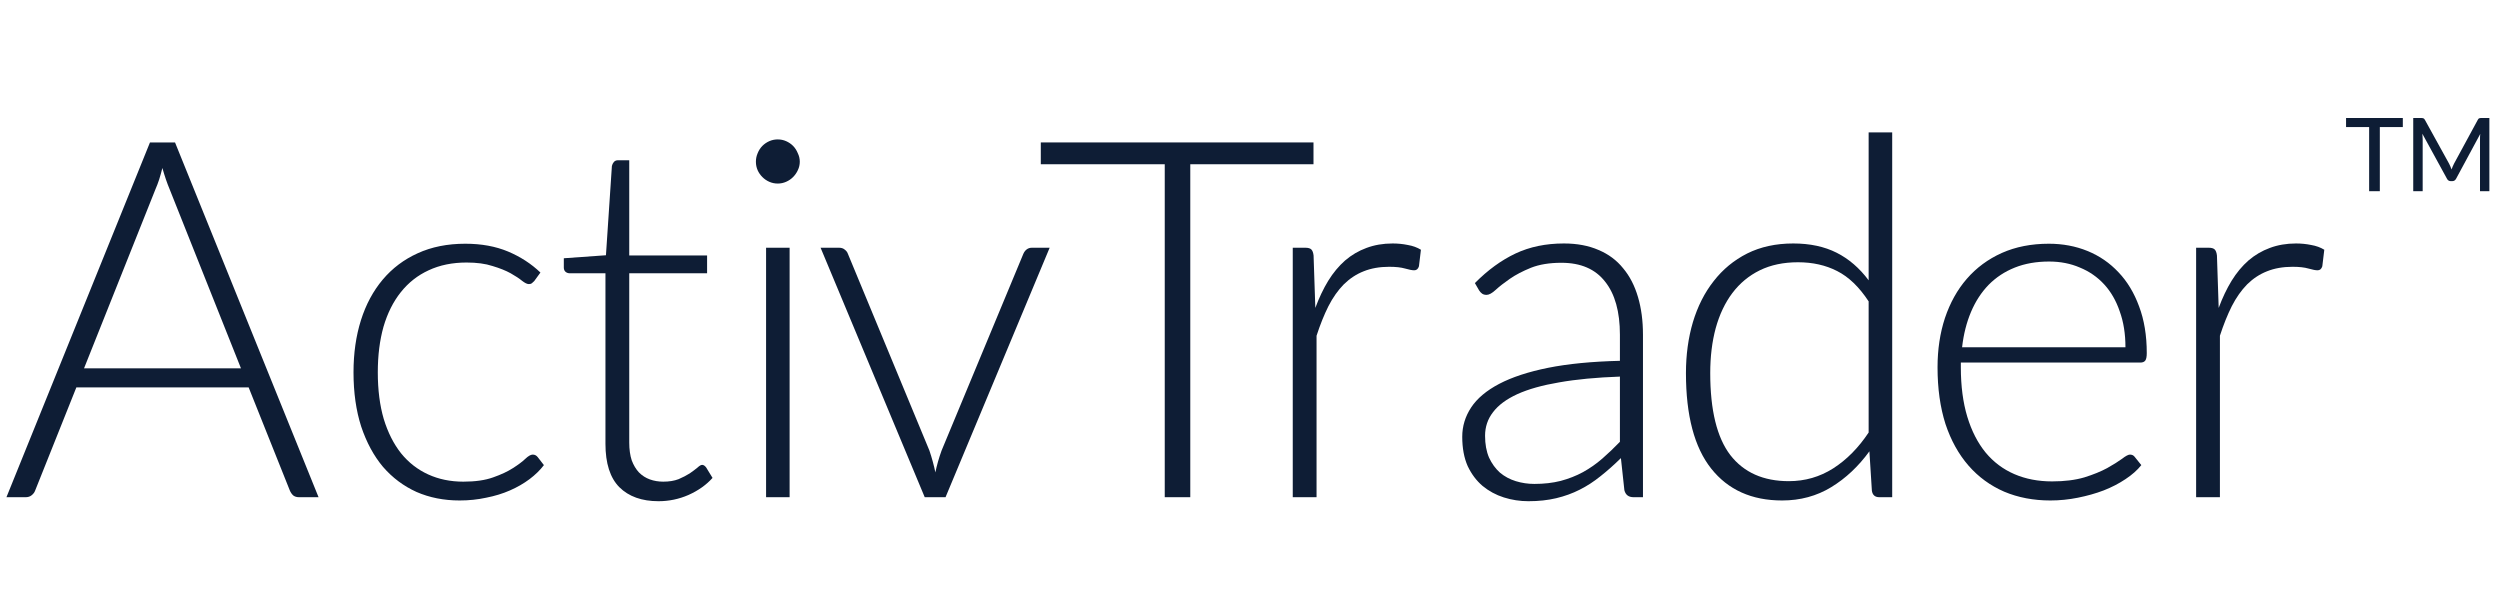
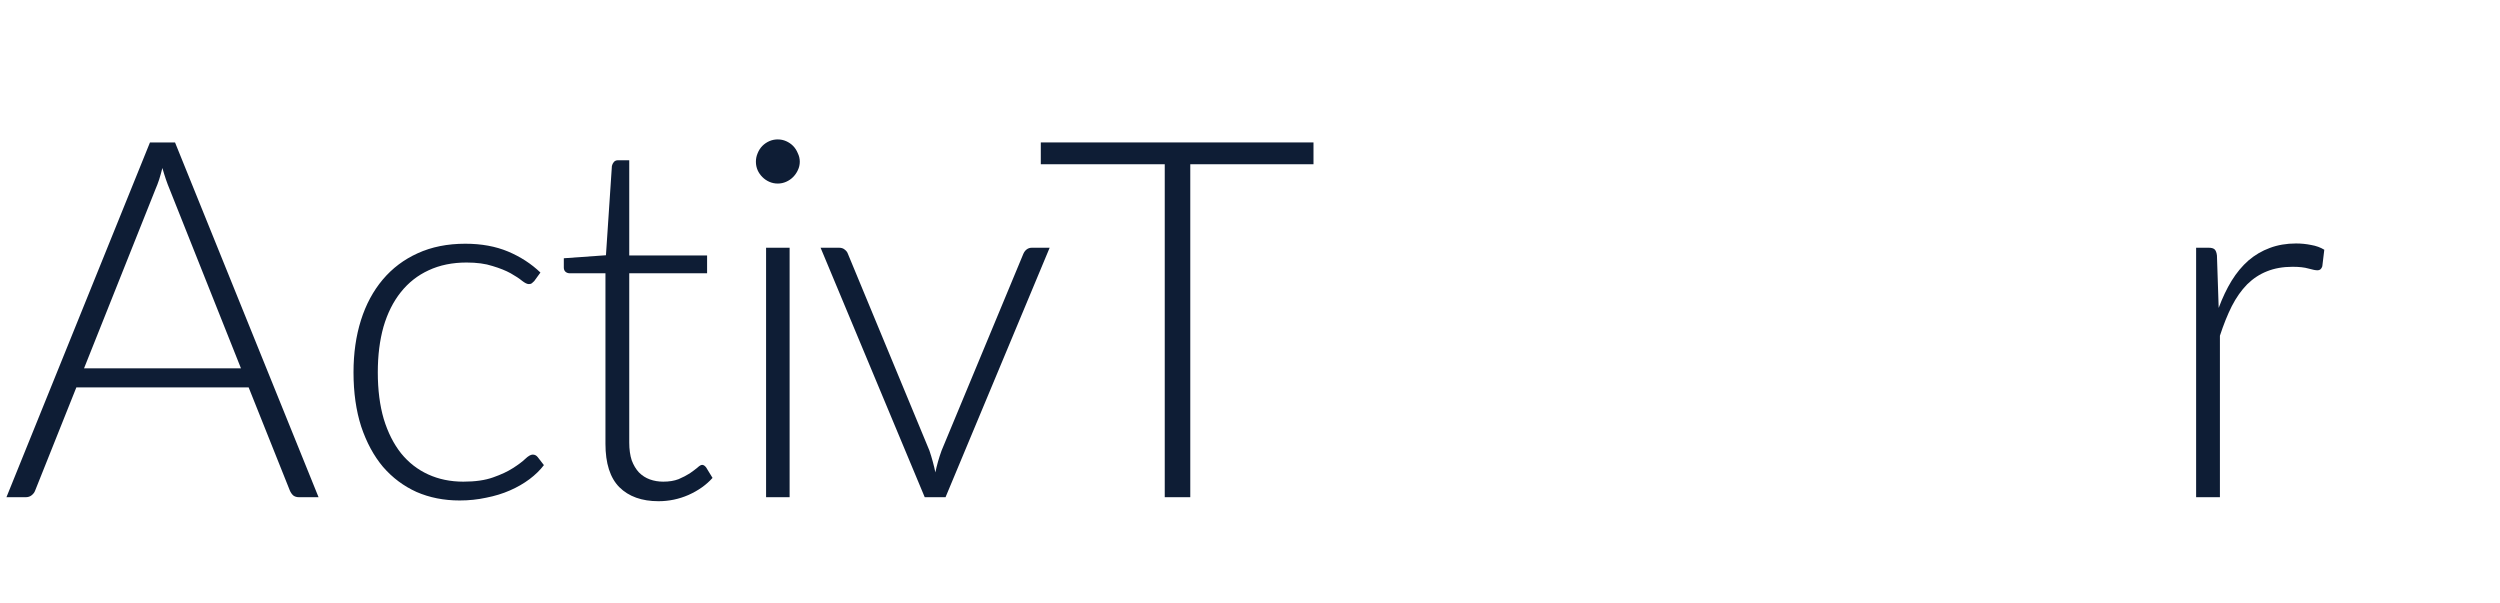
<svg xmlns="http://www.w3.org/2000/svg" width="116" height="28" viewBox="0 0 116 28" fill="none">
  <path d="M11.181 17.091L7.868 8.773C7.753 8.501 7.642 8.175 7.534 7.795C7.488 7.981 7.438 8.16 7.385 8.33C7.331 8.493 7.273 8.645 7.212 8.784L3.899 17.091H11.181ZM14.781 23.07H13.872C13.765 23.07 13.677 23.043 13.607 22.989C13.539 22.927 13.485 22.849 13.447 22.756L11.537 17.975H3.543L1.633 22.756C1.603 22.842 1.549 22.915 1.472 22.977C1.396 23.04 1.304 23.07 1.196 23.07H0.299L6.959 6.609H8.121L14.781 23.07Z" fill="#0E1D35" />
  <path d="M24.788 13.042C24.75 13.081 24.712 13.116 24.673 13.147C24.643 13.17 24.597 13.182 24.535 13.182C24.459 13.182 24.355 13.131 24.225 13.03C24.094 12.922 23.918 12.806 23.696 12.681C23.473 12.557 23.193 12.445 22.856 12.344C22.526 12.235 22.124 12.181 21.648 12.181C20.989 12.181 20.402 12.301 19.888 12.542C19.382 12.774 18.953 13.112 18.6 13.554C18.247 13.996 17.979 14.531 17.795 15.159C17.618 15.788 17.53 16.493 17.53 17.277C17.53 18.091 17.622 18.812 17.806 19.441C17.998 20.069 18.266 20.6 18.611 21.035C18.956 21.461 19.374 21.787 19.865 22.012C20.356 22.237 20.9 22.349 21.499 22.349C22.051 22.349 22.511 22.283 22.879 22.151C23.255 22.019 23.561 21.876 23.799 21.721C24.044 21.566 24.236 21.422 24.374 21.29C24.512 21.159 24.627 21.093 24.719 21.093C24.811 21.093 24.888 21.131 24.949 21.209L25.237 21.581C25.061 21.814 24.838 22.031 24.57 22.233C24.301 22.434 23.998 22.609 23.661 22.756C23.324 22.904 22.956 23.016 22.557 23.094C22.166 23.179 21.756 23.222 21.326 23.222C20.598 23.222 19.93 23.09 19.325 22.826C18.727 22.555 18.209 22.167 17.772 21.663C17.342 21.151 17.005 20.526 16.759 19.79C16.522 19.053 16.403 18.215 16.403 17.277C16.403 16.393 16.518 15.586 16.748 14.857C16.978 14.128 17.316 13.5 17.76 12.972C18.205 12.445 18.746 12.038 19.382 11.751C20.026 11.456 20.762 11.309 21.591 11.309C22.334 11.309 22.994 11.429 23.569 11.669C24.144 11.91 24.646 12.235 25.076 12.646L24.788 13.042Z" fill="#0E1D35" />
  <path d="M30.555 23.256C29.78 23.256 29.174 23.039 28.737 22.605C28.308 22.171 28.093 21.5 28.093 20.592V12.681H26.448C26.364 12.681 26.295 12.658 26.241 12.612C26.188 12.565 26.161 12.499 26.161 12.414V11.983L28.116 11.844L28.392 7.702C28.407 7.632 28.438 7.57 28.484 7.516C28.53 7.462 28.595 7.435 28.68 7.435H29.197V11.855H32.809V12.681H29.197V20.534C29.197 20.852 29.236 21.128 29.312 21.36C29.397 21.585 29.508 21.771 29.646 21.919C29.791 22.066 29.96 22.175 30.152 22.244C30.344 22.314 30.551 22.349 30.773 22.349C31.049 22.349 31.287 22.31 31.486 22.233C31.686 22.147 31.858 22.058 32.004 21.965C32.15 21.864 32.269 21.775 32.361 21.698C32.453 21.612 32.525 21.57 32.579 21.57C32.641 21.57 32.702 21.608 32.763 21.686L33.062 22.175C32.771 22.5 32.399 22.764 31.946 22.966C31.502 23.16 31.038 23.256 30.555 23.256Z" fill="#0E1D35" />
  <path d="M36.638 11.495V23.07H35.546V11.495H36.638ZM37.11 7.504C37.11 7.644 37.079 7.776 37.018 7.9C36.964 8.016 36.892 8.121 36.8 8.214C36.708 8.307 36.6 8.381 36.477 8.435C36.355 8.489 36.224 8.517 36.086 8.517C35.948 8.517 35.818 8.489 35.695 8.435C35.573 8.381 35.465 8.307 35.373 8.214C35.281 8.121 35.208 8.016 35.155 7.9C35.101 7.776 35.074 7.644 35.074 7.504C35.074 7.365 35.101 7.233 35.155 7.109C35.208 6.977 35.281 6.865 35.373 6.771C35.465 6.678 35.573 6.605 35.695 6.55C35.818 6.496 35.948 6.469 36.086 6.469C36.224 6.469 36.355 6.496 36.477 6.55C36.6 6.605 36.708 6.678 36.8 6.771C36.892 6.865 36.964 6.977 37.018 7.109C37.079 7.233 37.11 7.365 37.11 7.504Z" fill="#0E1D35" />
  <path d="M48.704 11.495L43.873 23.07H42.907L38.075 11.495H38.938C39.046 11.495 39.134 11.526 39.203 11.588C39.272 11.642 39.318 11.704 39.341 11.774L43.125 20.907C43.24 21.248 43.332 21.585 43.401 21.919C43.47 21.585 43.566 21.248 43.689 20.907L47.485 11.774C47.523 11.689 47.573 11.623 47.634 11.576C47.703 11.522 47.784 11.495 47.876 11.495H48.704Z" fill="#0E1D35" />
  <path d="M60.946 7.621H55.229V23.07H54.044V7.621H48.293V6.609H60.946V7.621Z" fill="#0E1D35" />
-   <path d="M61.031 14.287C61.207 13.814 61.406 13.395 61.629 13.03C61.859 12.658 62.12 12.344 62.411 12.088C62.71 11.832 63.04 11.638 63.4 11.506C63.768 11.367 64.175 11.297 64.619 11.297C64.857 11.297 65.091 11.32 65.321 11.367C65.551 11.406 65.754 11.479 65.931 11.588L65.839 12.356C65.8 12.48 65.728 12.542 65.62 12.542C65.528 12.542 65.386 12.515 65.195 12.46C65.01 12.406 64.765 12.379 64.458 12.379C64.014 12.379 63.619 12.449 63.274 12.588C62.936 12.72 62.63 12.922 62.353 13.193C62.085 13.465 61.847 13.802 61.64 14.205C61.441 14.601 61.257 15.059 61.088 15.578V23.07H59.984V11.495H60.571C60.701 11.495 60.793 11.522 60.847 11.576C60.9 11.63 60.935 11.724 60.95 11.855L61.031 14.287Z" fill="#0E1D35" />
-   <path d="M75.164 17.474C74.075 17.513 73.136 17.602 72.346 17.742C71.564 17.874 70.916 18.056 70.402 18.289C69.896 18.522 69.52 18.801 69.275 19.127C69.029 19.445 68.907 19.809 68.907 20.22C68.907 20.608 68.968 20.945 69.091 21.232C69.221 21.512 69.39 21.744 69.597 21.93C69.811 22.109 70.057 22.241 70.333 22.326C70.609 22.411 70.897 22.454 71.196 22.454C71.64 22.454 72.047 22.407 72.415 22.314C72.79 22.213 73.136 22.078 73.45 21.907C73.772 21.729 74.071 21.519 74.347 21.279C74.623 21.038 74.895 20.779 75.164 20.499V17.474ZM68.435 13.135C69.033 12.53 69.662 12.073 70.321 11.762C70.981 11.452 71.729 11.297 72.564 11.297C73.178 11.297 73.715 11.398 74.175 11.6C74.635 11.793 75.014 12.076 75.314 12.449C75.62 12.813 75.85 13.259 76.004 13.787C76.157 14.306 76.234 14.888 76.234 15.532V23.07H75.797C75.567 23.07 75.425 22.962 75.371 22.745L75.21 21.256C74.895 21.566 74.581 21.845 74.267 22.093C73.96 22.341 73.638 22.551 73.3 22.721C72.963 22.892 72.599 23.024 72.208 23.117C71.817 23.21 71.387 23.256 70.919 23.256C70.528 23.256 70.149 23.198 69.781 23.082C69.413 22.966 69.083 22.787 68.791 22.547C68.508 22.306 68.278 22 68.101 21.628C67.933 21.248 67.848 20.794 67.848 20.267C67.848 19.778 67.986 19.324 68.262 18.905C68.538 18.487 68.972 18.122 69.562 17.812C70.153 17.502 70.908 17.253 71.828 17.067C72.756 16.881 73.868 16.773 75.164 16.742V15.532C75.164 14.461 74.934 13.639 74.474 13.065C74.021 12.484 73.347 12.193 72.449 12.193C71.897 12.193 71.426 12.27 71.034 12.425C70.651 12.581 70.325 12.751 70.057 12.937C69.788 13.123 69.57 13.294 69.401 13.449C69.233 13.604 69.091 13.682 68.976 13.682C68.891 13.682 68.822 13.662 68.769 13.624C68.715 13.585 68.669 13.535 68.63 13.473L68.435 13.135Z" fill="#0E1D35" />
-   <path d="M86.705 13.984C86.268 13.317 85.781 12.848 85.244 12.577C84.715 12.305 84.109 12.169 83.427 12.169C82.752 12.169 82.162 12.294 81.655 12.542C81.149 12.79 80.724 13.143 80.379 13.601C80.041 14.05 79.784 14.593 79.608 15.229C79.439 15.857 79.355 16.552 79.355 17.312C79.355 19.033 79.665 20.302 80.287 21.116C80.915 21.923 81.82 22.326 83.001 22.326C83.753 22.326 84.439 22.128 85.06 21.733C85.681 21.337 86.23 20.782 86.705 20.069V13.984ZM87.798 6.143V23.07H87.2C87 23.07 86.885 22.97 86.855 22.768L86.74 20.941C86.233 21.639 85.643 22.194 84.968 22.605C84.293 23.016 83.534 23.222 82.691 23.222C81.28 23.222 80.183 22.729 79.401 21.744C78.619 20.759 78.228 19.282 78.228 17.312C78.228 16.466 78.335 15.679 78.55 14.95C78.772 14.213 79.094 13.577 79.516 13.042C79.938 12.499 80.455 12.072 81.069 11.762C81.69 11.452 82.403 11.297 83.208 11.297C83.983 11.297 84.654 11.441 85.221 11.727C85.789 12.014 86.283 12.441 86.705 13.007V6.143H87.798Z" fill="#0E1D35" />
-   <path d="M98.621 16.113C98.621 15.493 98.533 14.938 98.356 14.45C98.188 13.953 97.946 13.534 97.632 13.193C97.317 12.852 96.942 12.592 96.505 12.414C96.075 12.228 95.6 12.135 95.078 12.135C94.488 12.135 93.959 12.228 93.491 12.414C93.023 12.6 92.617 12.867 92.272 13.216C91.934 13.566 91.662 13.984 91.455 14.473C91.248 14.962 91.11 15.508 91.041 16.113H98.621ZM90.983 16.823V17.044C90.983 17.913 91.083 18.677 91.282 19.336C91.482 19.995 91.766 20.55 92.134 21C92.502 21.442 92.946 21.775 93.468 22C93.99 22.225 94.572 22.337 95.216 22.337C95.791 22.337 96.29 22.275 96.712 22.151C97.133 22.019 97.486 21.876 97.77 21.721C98.061 21.558 98.291 21.414 98.46 21.29C98.629 21.159 98.751 21.093 98.828 21.093C98.928 21.093 99.005 21.131 99.058 21.209L99.357 21.581C99.173 21.814 98.928 22.031 98.621 22.233C98.322 22.434 97.984 22.609 97.609 22.756C97.241 22.896 96.842 23.008 96.413 23.094C95.991 23.179 95.565 23.222 95.136 23.222C94.354 23.222 93.641 23.086 92.996 22.814C92.352 22.535 91.8 22.132 91.34 21.605C90.88 21.077 90.523 20.433 90.27 19.673C90.025 18.905 89.902 18.029 89.902 17.044C89.902 16.214 90.017 15.45 90.247 14.752C90.485 14.046 90.822 13.441 91.26 12.937C91.704 12.425 92.245 12.026 92.881 11.739C93.525 11.452 94.254 11.309 95.067 11.309C95.711 11.309 96.309 11.421 96.861 11.646C97.413 11.871 97.892 12.2 98.299 12.635C98.706 13.061 99.024 13.589 99.254 14.217C99.491 14.845 99.61 15.567 99.61 16.381C99.61 16.552 99.587 16.668 99.541 16.73C99.495 16.792 99.419 16.823 99.311 16.823H90.983Z" fill="#0E1D35" />
  <path d="M102.947 14.287C103.123 13.814 103.322 13.395 103.545 13.03C103.775 12.658 104.035 12.344 104.327 12.088C104.626 11.832 104.956 11.638 105.316 11.506C105.684 11.367 106.091 11.297 106.535 11.297C106.773 11.297 107.007 11.32 107.237 11.367C107.467 11.406 107.67 11.479 107.847 11.588L107.755 12.356C107.716 12.48 107.643 12.542 107.536 12.542C107.444 12.542 107.302 12.515 107.11 12.46C106.926 12.406 106.681 12.379 106.374 12.379C105.93 12.379 105.535 12.449 105.19 12.588C104.852 12.72 104.545 12.922 104.269 13.193C104.001 13.465 103.763 13.802 103.556 14.205C103.357 14.601 103.173 15.059 103.004 15.578V23.07H101.9V11.495H102.486C102.617 11.495 102.709 11.522 102.763 11.576C102.816 11.63 102.851 11.724 102.866 11.855L102.947 14.287Z" fill="#0E1D35" />
-   <path d="M111.491 5.897H110.424V8.873H109.928V5.897H108.857V5.475H111.491V5.897ZM115.507 5.475V8.873H115.072V6.455C115.072 6.419 115.073 6.38 115.074 6.339C115.077 6.298 115.08 6.256 115.084 6.214L113.965 8.289C113.926 8.366 113.866 8.405 113.785 8.405H113.715C113.634 8.405 113.575 8.366 113.537 8.289L112.398 6.207C112.407 6.295 112.412 6.378 112.412 6.455V8.873H111.974V5.475H112.344C112.388 5.475 112.421 5.48 112.445 5.49C112.47 5.497 112.493 5.521 112.515 5.561L113.638 7.595C113.66 7.636 113.68 7.68 113.699 7.726C113.717 7.771 113.735 7.817 113.752 7.863C113.785 7.77 113.823 7.68 113.867 7.593L114.969 5.561C114.989 5.521 115.011 5.497 115.034 5.49C115.059 5.48 115.094 5.475 115.137 5.475H115.507Z" fill="#0E1D35" />
</svg>